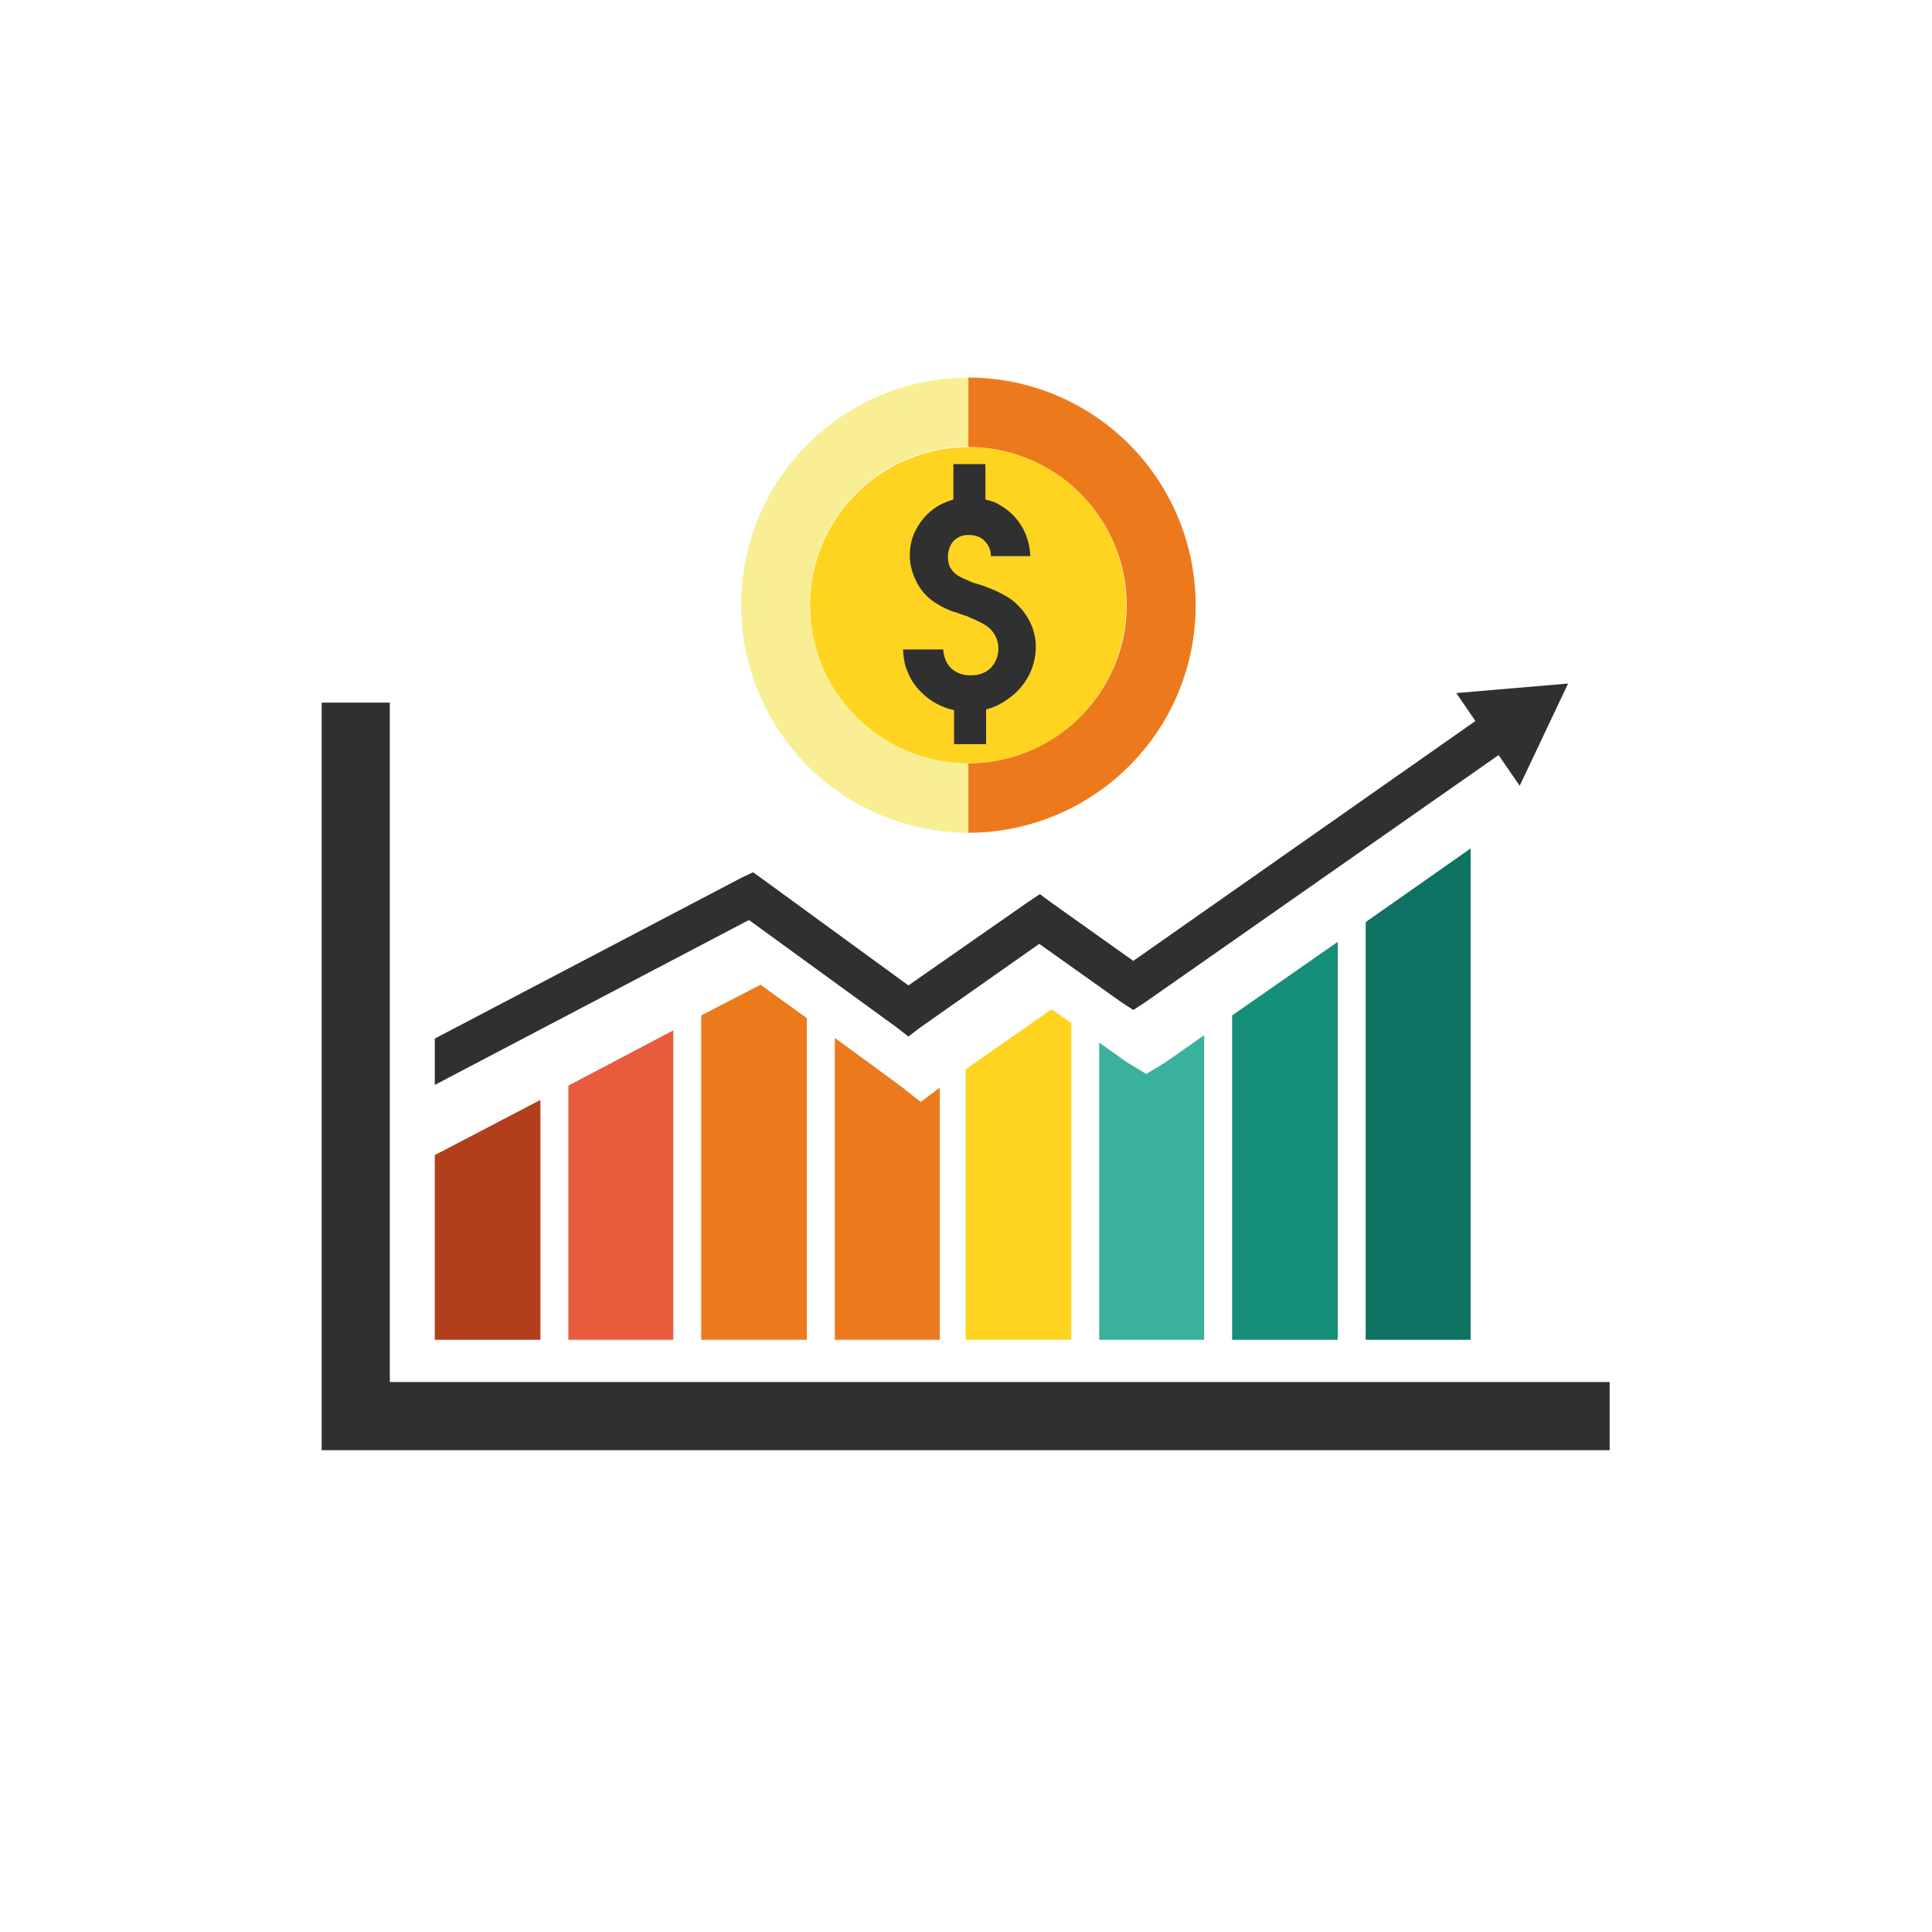
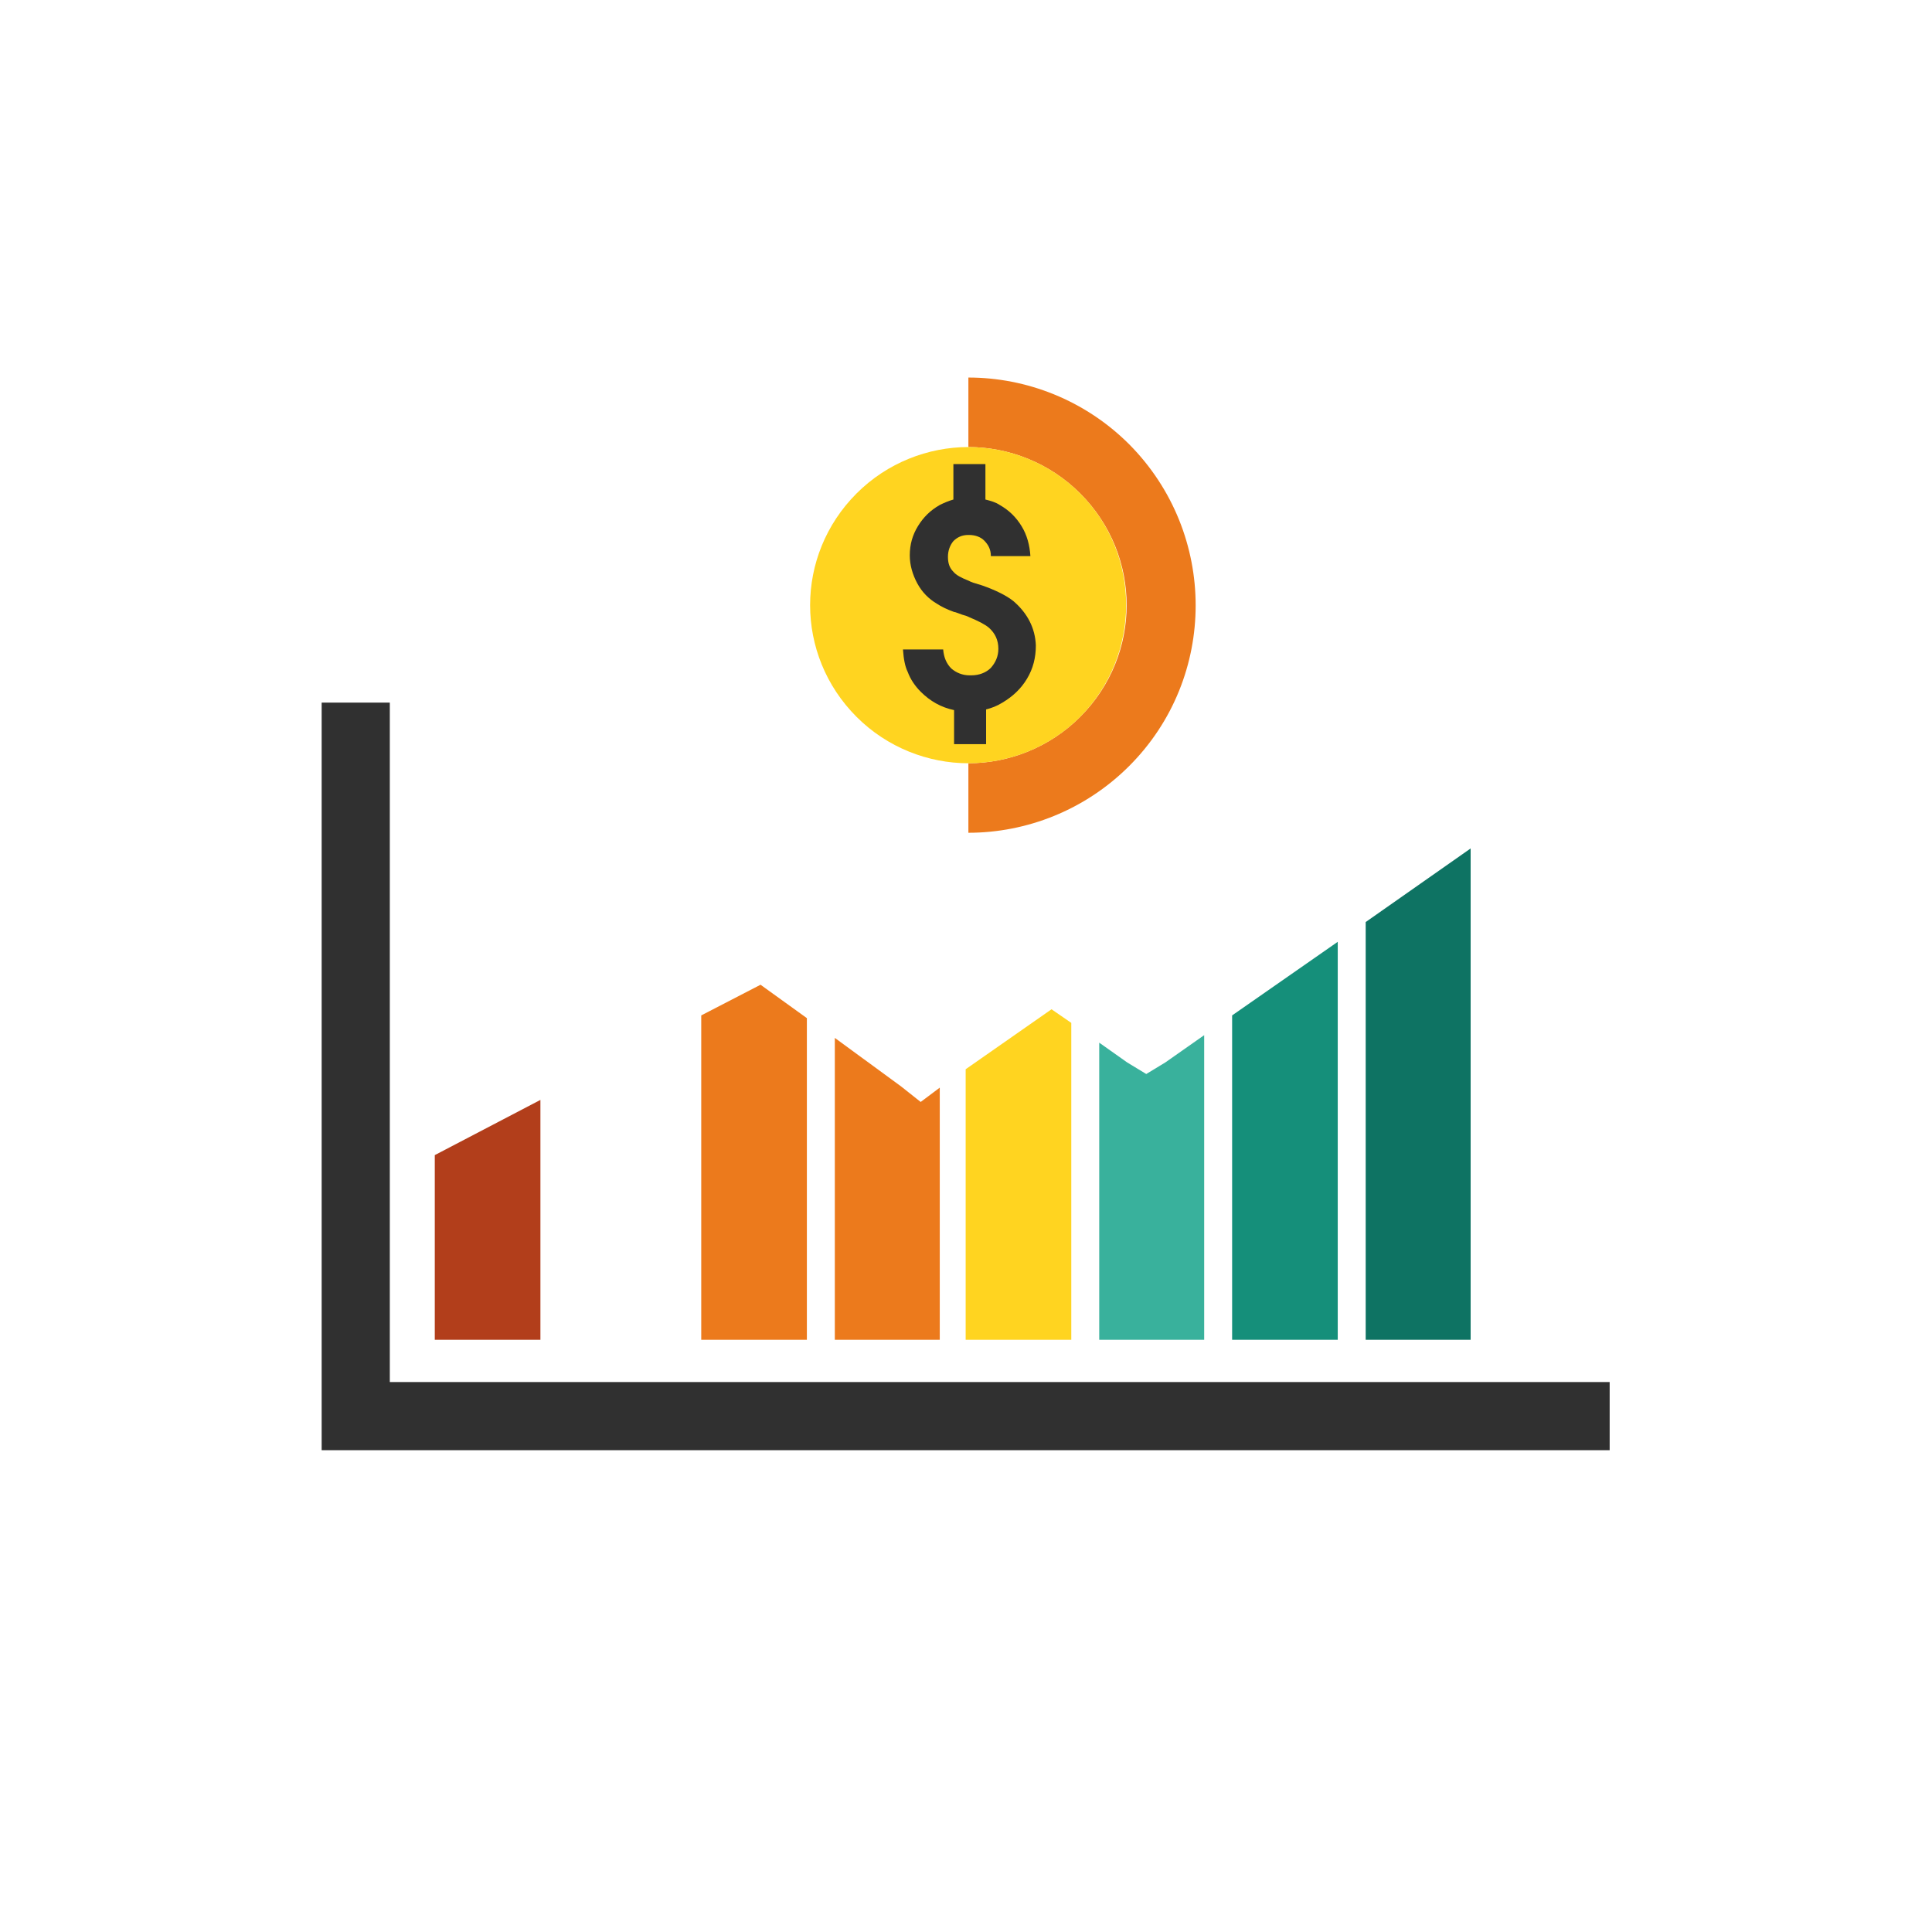
<svg xmlns="http://www.w3.org/2000/svg" version="1.1" id="Capa_1" x="0px" y="0px" viewBox="0 0 283.5 283.5" style="enable-background:new 0 0 283.5 283.5;" xml:space="preserve">
  <style type="text/css">
	.st0{fill:#DEDDDC;}
	.st1{fill:#1C1D1E;}
	.st2{fill:#F5F5F6;}
	.st3{fill:#2E2F36;}
	.st4{fill:#E1001A;}
	.st5{opacity:0.75;fill:#FFFFFF;}
	.st6{fill:#0A71B3;}
	.st7{fill:#2A292C;}
	.st8{fill:#FFFFFF;}
	.st9{fill:#DDDDDF;}
	.st10{fill:#F8C8B3;}
	.st11{fill:#F5B49C;}
	.st12{fill:#2F313D;}
	.st13{fill:#F7F7F8;}
	.st14{fill:#575A64;}
	.st15{fill:#EEF0C0;}
	.st16{fill:#B7C11C;}
	.st17{fill:#21A38E;}
	.st18{fill:#868789;}
	.st19{clip-path:url(#SVGID_2_);}
	.st20{fill:#ECCAB0;}
	.st21{fill:#C5C6C8;}
	.st22{fill:#FBE0CC;}
	.st23{fill:#4E3122;}
	.st24{fill:#3D2C23;}
	.st25{fill:#305B8A;}
	.st26{fill:#244C77;}
	.st27{fill:#B0B2B3;}
	.st28{fill:#303030;}
	.st29{fill:#A6A7A7;}
	.st30{fill:#F8EF95;}
	.st31{fill:#EC7A1C;}
	.st32{fill:#FFD420;}
	.st33{fill:#D2E3E2;}
	.st34{fill:#58585B;}
	.st35{fill:#E96628;}
	.st36{fill:#95D1D7;}
	.st37{fill:#D94453;}
	.st38{fill:#B23E1B;}
	.st39{fill:#E85B3C;}
	.st40{fill:#39B19C;}
	.st41{fill:#158F7A;}
	.st42{fill:#0E7363;}
	.st43{fill:none;stroke:#1A171B;stroke-miterlimit:10;}
	.st44{fill:none;stroke:#41A9DB;stroke-width:1.866;stroke-miterlimit:10;}
	.st45{fill:#F8C599;}
	.st46{fill:#2275A2;}
	.st47{fill:#E95540;}
	.st48{fill:#343340;}
	.st49{fill:#515C68;}
	.st50{fill:#EFEFEF;}
	.st51{fill:#FBD5AF;}
	.st52{fill:#F4CDA4;}
	.st53{fill:#FBD8AF;}
	.st54{fill:#FCDFB9;}
	.st55{fill:#744D18;}
	.st56{fill:#EC761E;}
	.st57{fill:#48525E;}
	.st58{fill:#DBDBDC;}
	.st59{fill:#15A493;}
	.st60{fill:#B4412C;}
	.st61{fill:#FFD421;}
	.st62{fill:#B5C225;}
	.st63{fill:#EEF0C1;}
	.st64{fill:#ECCAB1;}
	.st65{fill:#C6C6C5;}
	.st66{fill:#FCE0CD;}
	.st67{fill:#513321;}
	.st68{fill:#3D2C20;}
	.st69{fill:#395B8F;}
	.st70{fill:#324C7B;}
</style>
  <g>
    <g>
      <g>
        <polygon class="st28" points="236.2,212.8 47.2,212.8 47.2,103.1 57.2,103.1 57.2,202.8 236.2,202.8    " />
      </g>
    </g>
    <g>
      <g>
        <polygon class="st38" points="63.8,196.6 79.3,196.6 79.3,161.4 63.8,169.5    " />
      </g>
      <g>
-         <polygon class="st39" points="83.4,196.6 98.8,196.6 98.8,151.2 83.4,159.3    " />
-       </g>
+         </g>
      <g>
        <polygon class="st31" points="102.9,149 102.9,196.6 118.4,196.6 118.4,149.4 111.6,144.5    " />
      </g>
      <g>
        <polygon class="st31" points="132.2,159.4 122.5,152.3 122.5,196.6 137.9,196.6 137.9,159.6 135.1,161.7    " />
      </g>
      <g>
        <polygon class="st32" points="141.7,156.9 141.7,196.6 157.2,196.6 157.2,150.1 154.3,148.1    " />
      </g>
      <g>
        <polygon class="st40" points="168.2,157.6 165.4,155.9 161.3,153 161.3,196.6 176.7,196.6 176.7,151.9 171,155.9    " />
      </g>
      <g>
        <polygon class="st41" points="180.8,196.6 196.3,196.6 196.3,138.2 180.8,149    " />
      </g>
      <g>
        <polygon class="st42" points="200.4,135.3 200.4,196.6 215.8,196.6 215.8,124.5    " />
      </g>
    </g>
    <g>
-       <polygon class="st28" points="230.1,100.3 213.7,101.7 216.5,105.8 166.3,141 154.2,132.4 152.6,131.2 150.8,132.4 133.3,144.6     111.9,129 110.5,128 108.8,128.8 63.8,152.4 63.8,159.2 109.9,135 131.5,150.7 133.3,152.1 135,150.8 152.5,138.5 164.6,147.1     166.3,148.2 168,147.1 219.9,110.8 223,115.3   " />
-     </g>
+       </g>
  </g>
  <g>
    <g>
-       <path class="st30" d="M125.7,105.1c-9.1-9.1-9.1-23.7,0-32.8c4.5-4.5,10.5-6.8,16.4-6.8V55.4c-8.5,0-17.1,3.3-23.6,9.8    c-13,13-13,34.1,0,47.2c6.5,6.5,15.1,9.8,23.6,9.8v-10.2C136.2,111.9,130.2,109.7,125.7,105.1z" />
-     </g>
+       </g>
    <g>
      <path class="st31" d="M142.1,55.4v10.2c5.9,0,11.9,2.3,16.4,6.8c9.1,9.1,9.1,23.7,0,32.8c-4.5,4.5-10.5,6.8-16.4,6.8v10.2    c8.5,0,17.1-3.3,23.6-9.8c13-13,13-34.1,0-47.2C159.2,58.7,150.6,55.4,142.1,55.4z" />
    </g>
    <g>
      <path class="st32" d="M158.5,72.4c-4.5-4.5-10.5-6.8-16.4-6.8c-5.9,0-11.9,2.3-16.4,6.8c-9.1,9.1-9.1,23.7,0,32.8    c4.5,4.5,10.5,6.8,16.4,6.8c5.9,0,11.9-2.3,16.4-6.8C167.5,96.1,167.5,81.4,158.5,72.4z" />
    </g>
    <g>
      <path class="st28" d="M148.7,88.2c-1-0.8-2.6-1.6-4.6-2.3l-1.3-0.4c-0.3-0.1-0.5-0.2-0.7-0.3c-1-0.4-1.8-0.8-2.2-1.3    c-0.6-0.6-0.8-1.3-0.8-2.2c0-0.9,0.3-1.7,0.8-2.3c0.6-0.6,1.3-0.9,2.2-0.9c0,0,0.1,0,0.1,0c0.9,0,1.7,0.3,2.2,0.8    c0.6,0.6,1,1.3,1,2.3h5.8c-0.1-1.6-0.5-3.1-1.3-4.4c-0.8-1.3-1.8-2.3-3.2-3.1c-0.6-0.4-1.3-0.6-2.1-0.8v-5.2h-2.5h-2.2v5.2h0    c-0.7,0.2-1.4,0.5-2,0.8c-1.4,0.8-2.4,1.8-3.2,3.1c-0.8,1.3-1.2,2.7-1.2,4.3c0,1.4,0.4,2.8,1.1,4.1c0.7,1.3,1.7,2.3,2.9,3    c0.6,0.4,1.4,0.8,2.5,1.2c0.2,0,0.6,0.2,1.2,0.4c0.4,0.1,0.7,0.2,1.1,0.4c1.2,0.5,2.2,1,2.8,1.5c0.9,0.8,1.4,1.8,1.4,3.1    c0,1.1-0.4,2-1.1,2.8c-0.7,0.7-1.7,1.1-2.9,1.1c-0.1,0-0.1,0-0.2,0c-1.1,0-2-0.4-2.7-1c-0.7-0.7-1.1-1.6-1.2-2.8h-5.9    c0.1,1.4,0.3,2.5,0.7,3.3c0.4,1.1,1.1,2.1,1.9,2.9c1.4,1.4,3,2.3,4.9,2.7v5h2.2h2.5v-5.1c0.8-0.2,1.6-0.5,2.4-1    c1.5-0.9,2.7-2,3.6-3.5c0.9-1.5,1.3-3.1,1.3-4.9C151.9,92.2,150.8,90,148.7,88.2z" />
    </g>
  </g>
</svg>